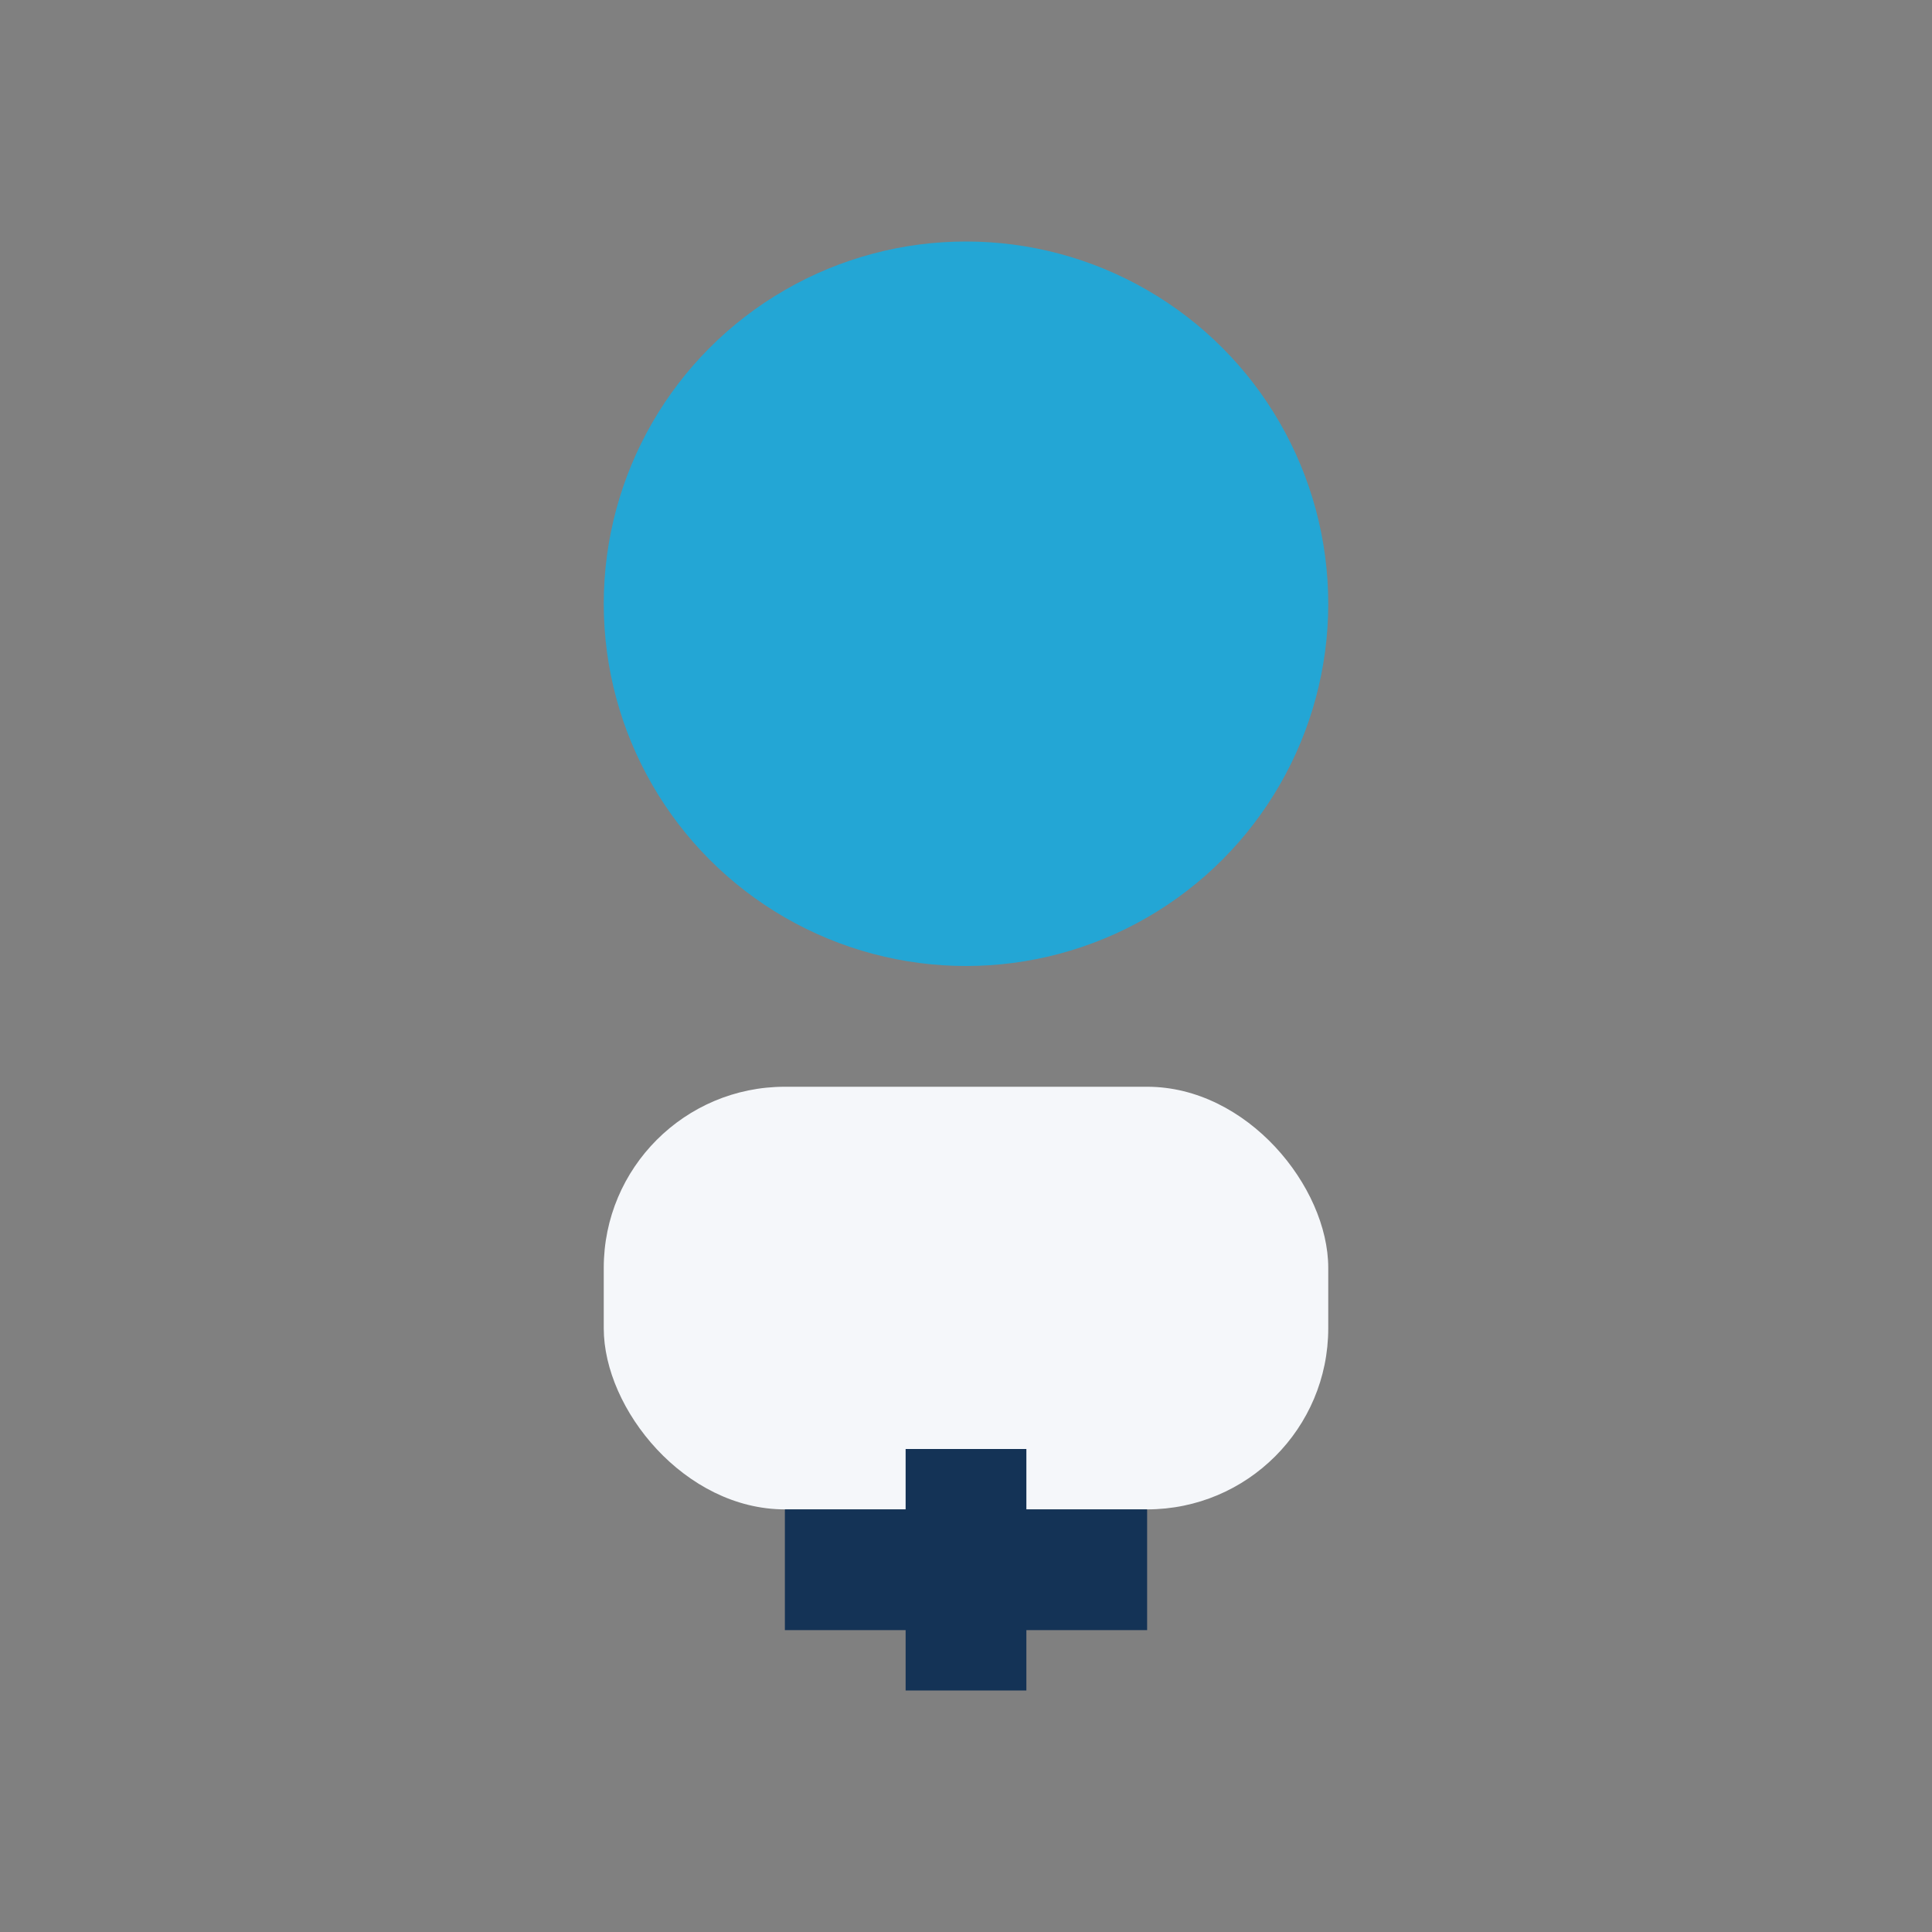
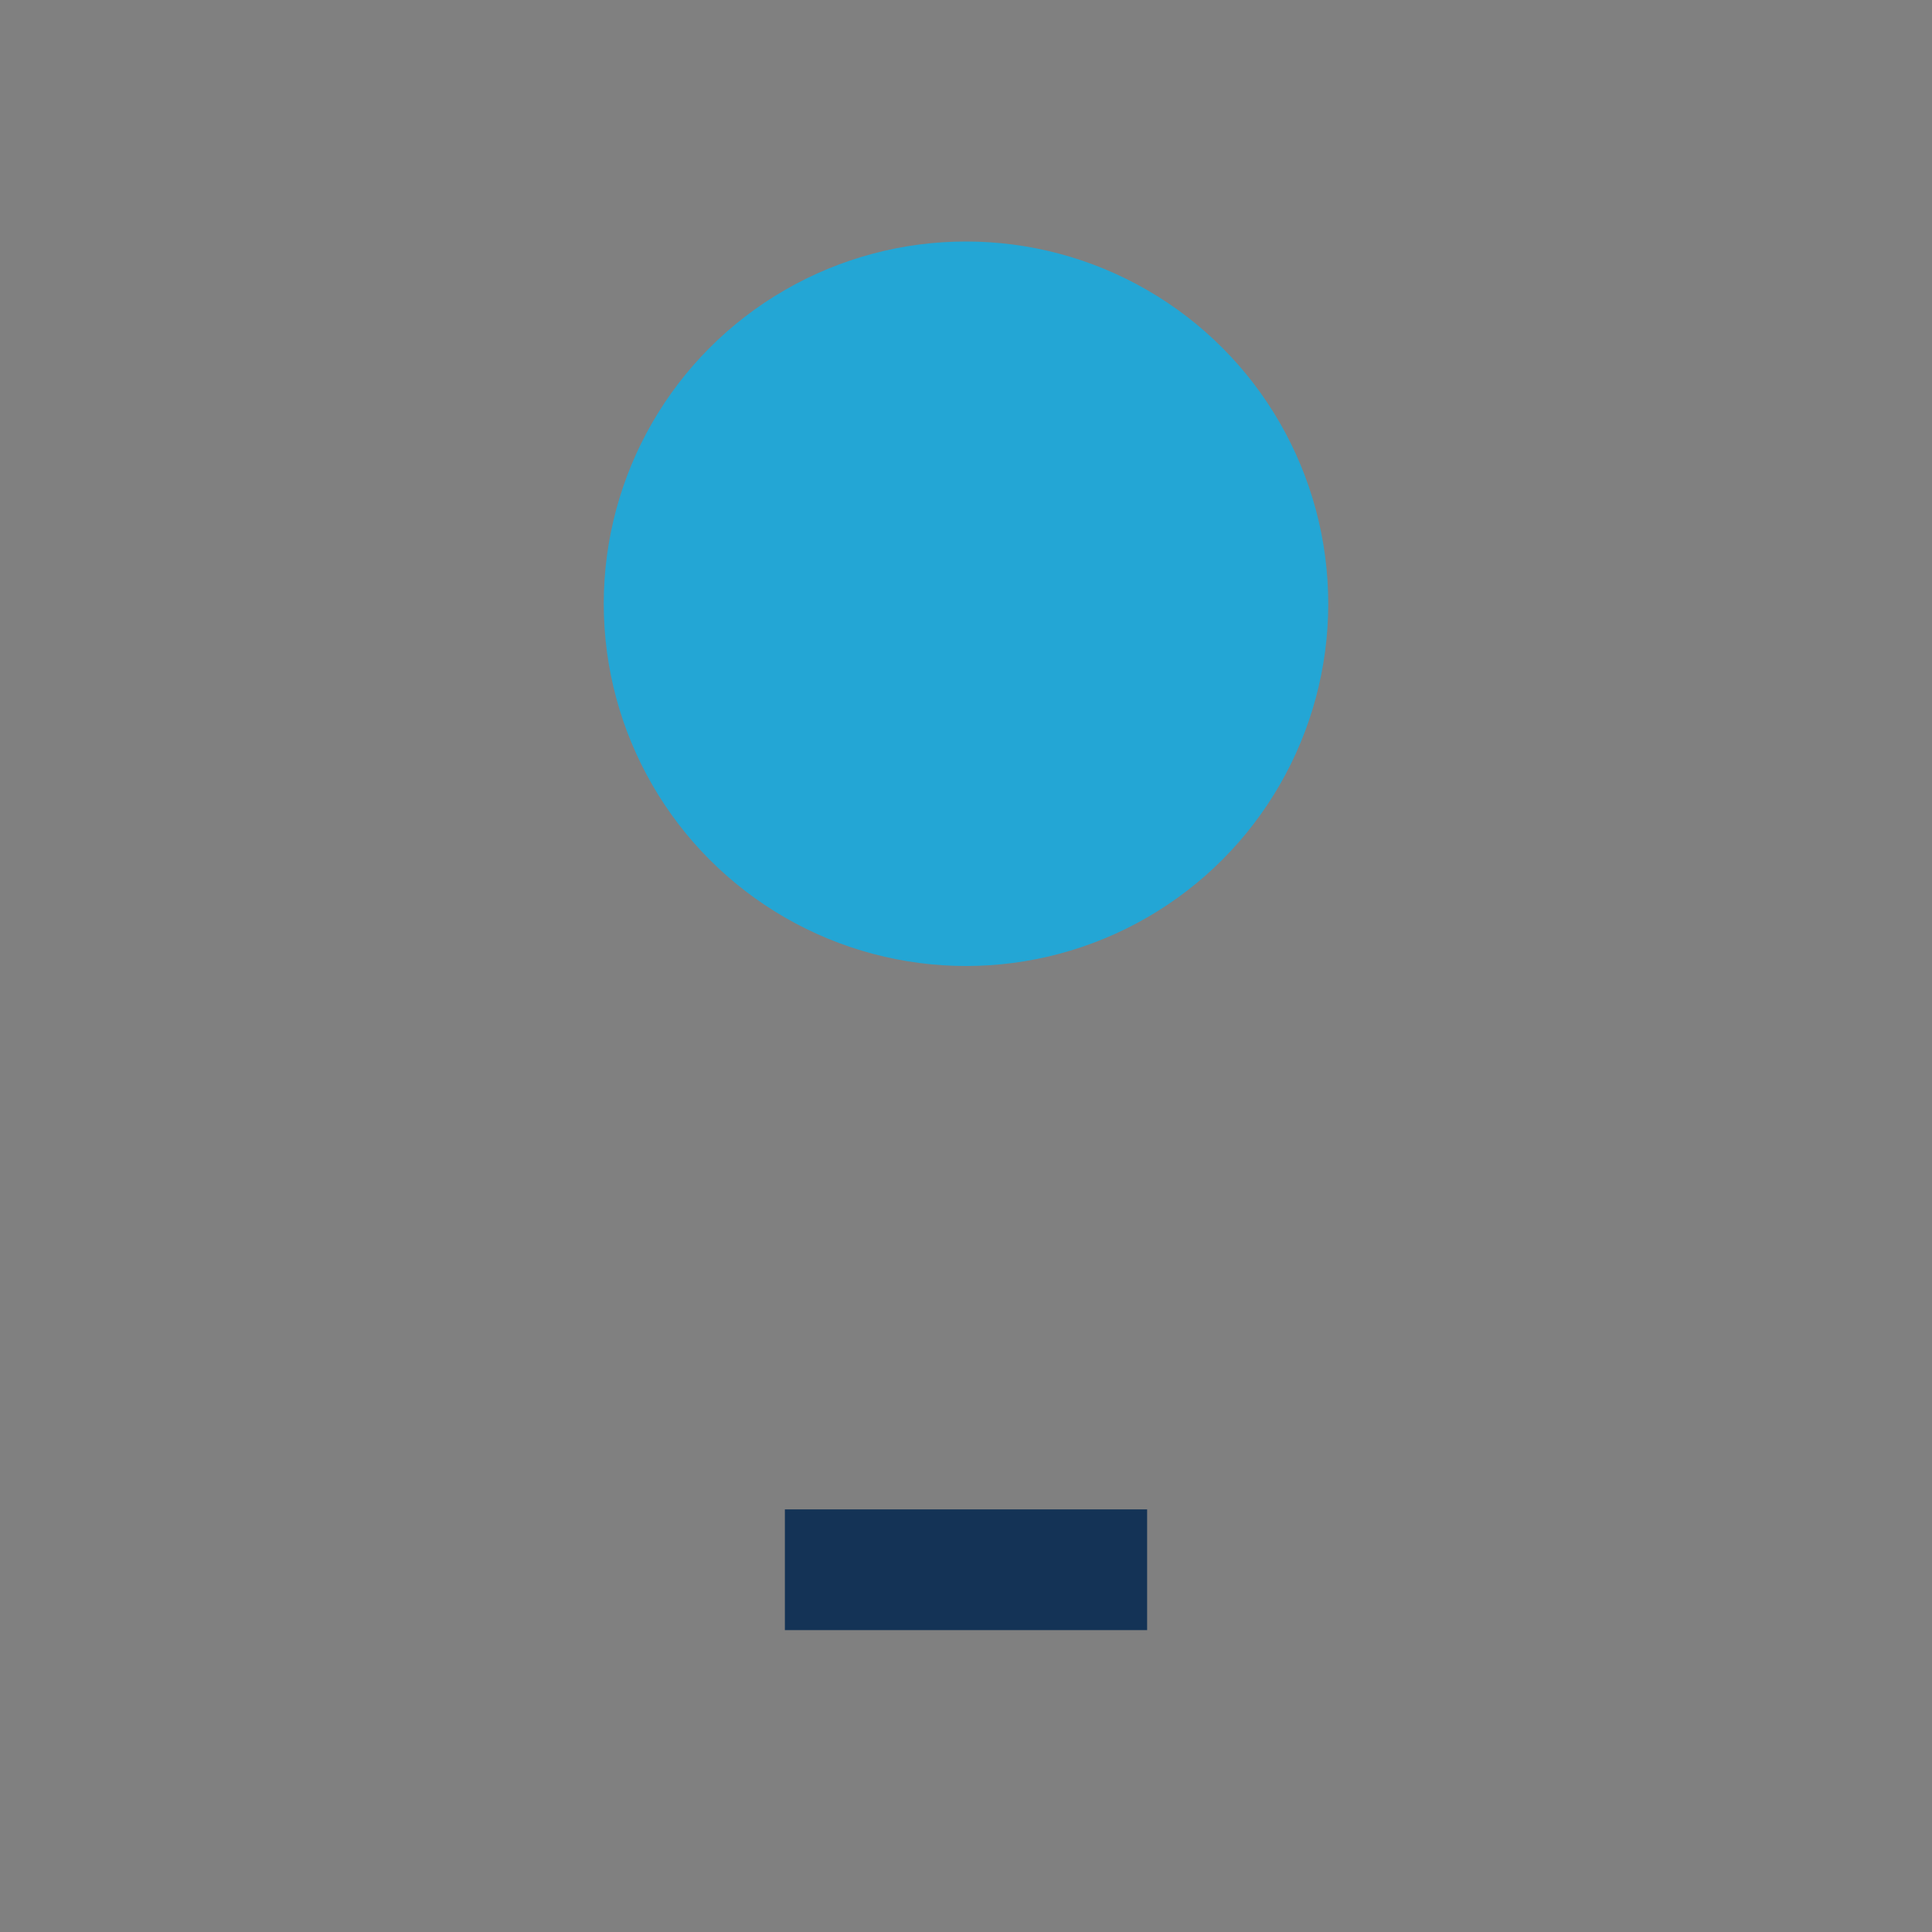
<svg xmlns="http://www.w3.org/2000/svg" width="32" height="32" viewBox="0 0 32 32">
  <rect x="0" y="0" width="32" height="32" fill="#808080" stroke="none" />
  <circle cx="16" cy="10" r="6" fill="#23A6D5" />
-   <rect x="10" y="18" width="12" height="7" rx="3" fill="#F5F7FA" />
-   <path d="M16 24v4M19 26h-6" stroke="#143356" stroke-width="2" />
+   <path d="M16 24M19 26h-6" stroke="#143356" stroke-width="2" />
</svg>